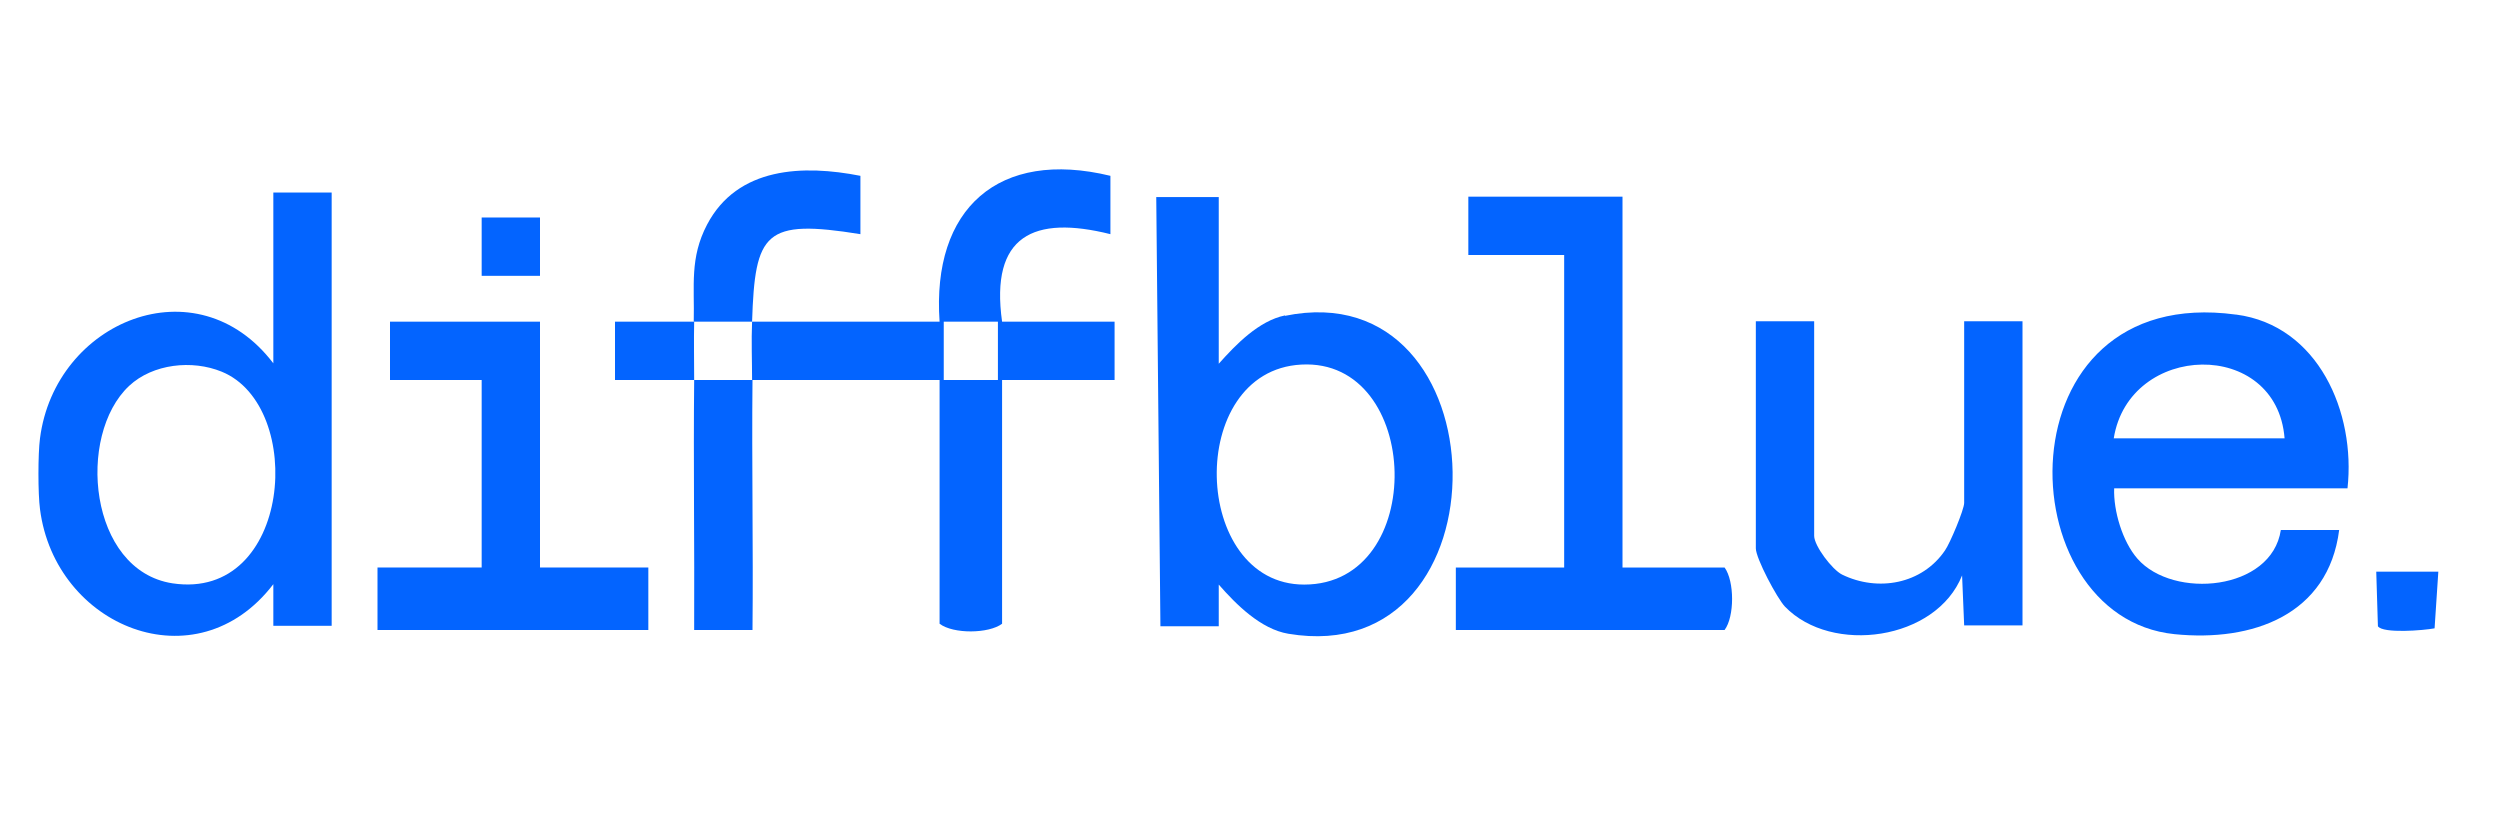
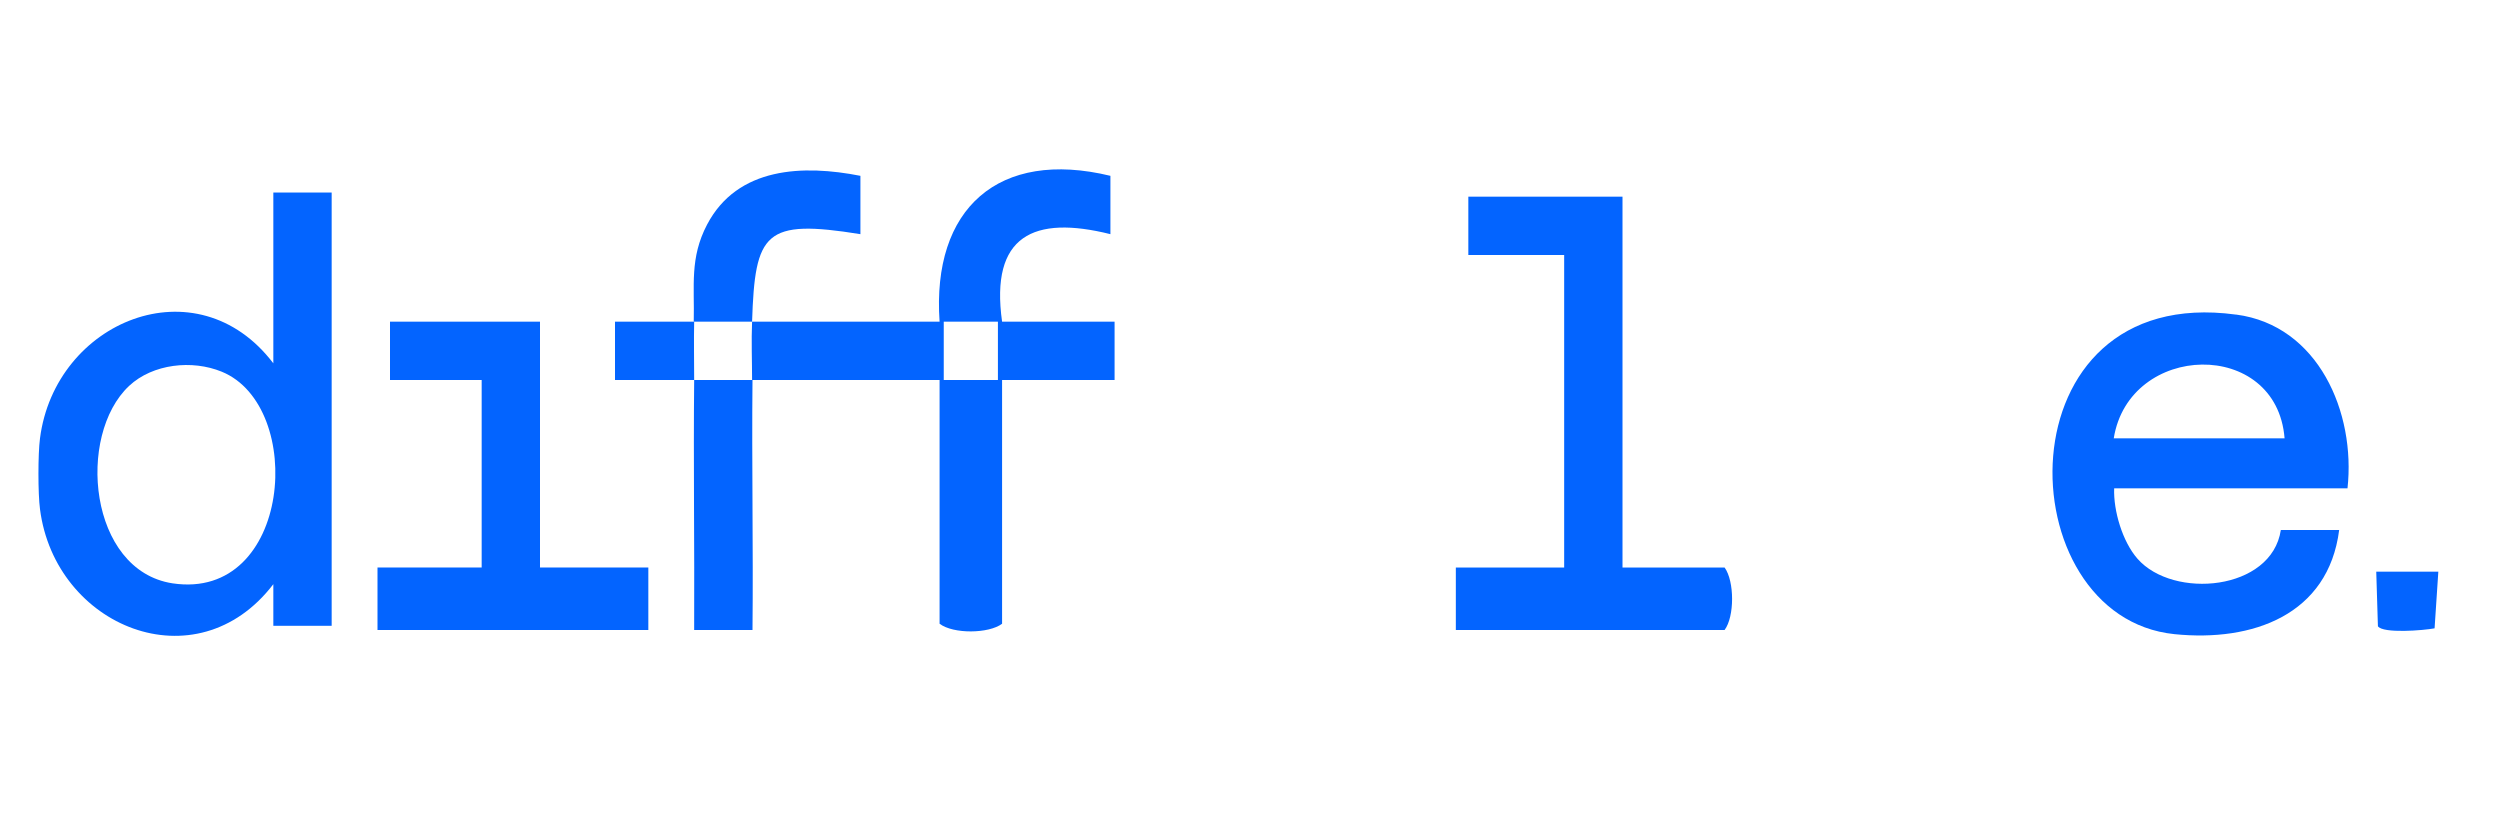
<svg xmlns="http://www.w3.org/2000/svg" width="342" height="114" viewBox="0 0 342 114" fill="none">
  <path d="M37.392 49.704C26.904 35.91 7.524 43.947 5.472 59.964C5.187 62.073 5.187 67.545 5.472 69.654C7.524 85.728 26.847 93.708 37.392 79.914V85.614H45.372V26.334H37.392V49.704ZM23.598 79.8C12.141 78.033 10.431 59.565 17.67 52.782C20.919 49.761 26.277 49.191 30.324 50.844C41.895 55.575 39.9 82.251 23.598 79.8Z" fill="#0364FF" />
-   <path d="M175.788 43.149C172.197 43.89 169.062 47.139 166.725 49.761V26.961H158.175L158.745 85.671H166.725V79.971C169.119 82.707 172.482 86.07 176.244 86.697C206.796 91.827 205.77 37.05 175.788 43.206V43.149ZM178.41 79.971C162.963 79.971 162.108 50.73 178.011 49.875C194.541 48.963 195.396 79.971 178.41 79.971Z" fill="#0364FF" />
  <path d="M305.862 43.035C273.486 38.646 274.398 84.417 297.483 86.754C308.142 87.837 318.516 84.132 319.998 72.504H312.018C310.764 80.826 297.312 82.023 292.41 76.437C290.358 74.1 289.104 69.882 289.218 66.804H321.138C322.278 56.43 317.148 44.517 305.919 43.035H305.862ZM289.161 59.964C291.27 46.797 311.448 46.227 312.531 59.964H289.161Z" fill="#0364FF" />
  <path d="M94.962 44.004C91.371 44.004 87.723 44.004 84.132 44.004V51.984C87.723 51.984 91.371 51.984 94.962 51.984C94.962 49.305 94.905 46.626 94.962 44.004Z" fill="#0364FF" />
  <path d="M151.905 32.034V24.054C136.629 20.349 127.452 28.5 128.535 44.004C119.985 44.004 111.435 44.004 102.885 44.004C102.771 46.626 102.885 49.362 102.885 51.984C111.435 51.984 119.985 51.984 128.535 51.984V85.329C130.416 86.754 135.261 86.697 137.085 85.329V51.984H152.475V44.004H137.085C135.432 32.205 141.417 29.412 151.905 32.034ZM136.515 51.984H129.105V44.004H136.515V51.984Z" fill="#0364FF" />
  <path d="M102.885 44.004C103.284 31.749 104.595 29.925 117.705 32.034V24.054C109.896 22.515 100.89 22.8 96.729 30.723C94.335 35.283 95.019 39.102 94.905 44.004C97.584 44.004 100.206 44.004 102.885 44.004Z" fill="#0364FF" />
  <path d="M94.962 51.984C94.848 63.384 95.019 74.784 94.962 86.184H102.942C103.056 74.784 102.828 63.384 102.942 51.984C100.263 51.984 97.641 51.984 94.962 51.984Z" fill="#0364FF" />
  <path d="M221.958 77.634V26.904H200.868V34.884H213.978V77.634H199.158V86.184H235.923C237.291 84.36 237.291 79.515 235.923 77.634H221.958Z" fill="#0364FF" />
-   <path d="M268.698 68.799C268.698 69.711 266.76 74.328 266.076 75.297C262.941 79.914 256.899 80.997 251.997 78.603C250.629 77.919 248.178 74.67 248.178 73.302V43.947H240.198V75.012C240.198 76.38 243.105 81.852 244.188 82.992C250.572 89.604 264.879 87.609 268.413 78.717L268.698 85.557H276.678V43.947H268.698V68.742V68.799Z" fill="#0364FF" />
  <path d="M73.872 44.004H53.352V51.984H65.892V77.634H51.642V86.184H88.692V77.634H73.872V44.004Z" fill="#0364FF" />
  <path d="M325.071 78.204L325.299 85.671C325.983 86.697 331.569 86.241 333.051 85.956L333.564 78.204H325.014H325.071Z" fill="#0364FF" />
-   <path d="M73.872 29.754H65.892V37.734H73.872V29.754Z" fill="#0364FF" />
</svg>